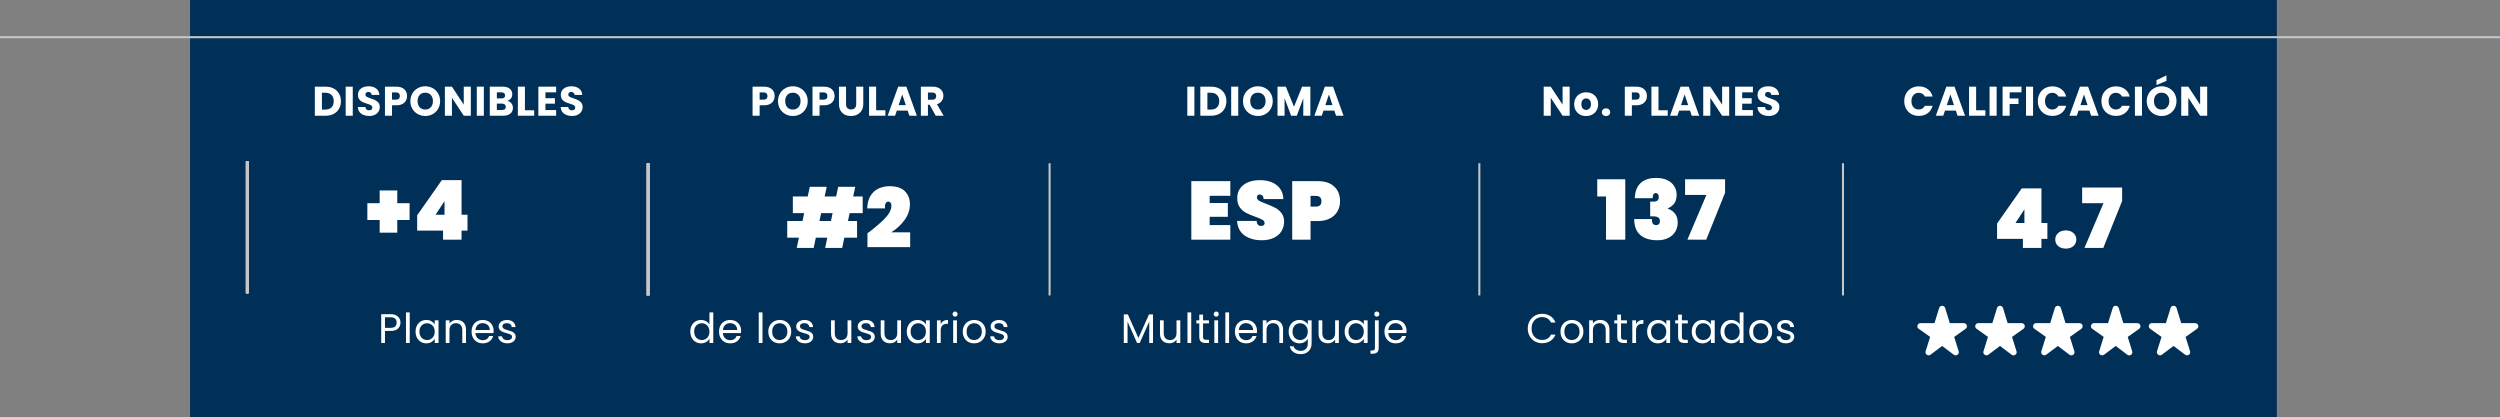
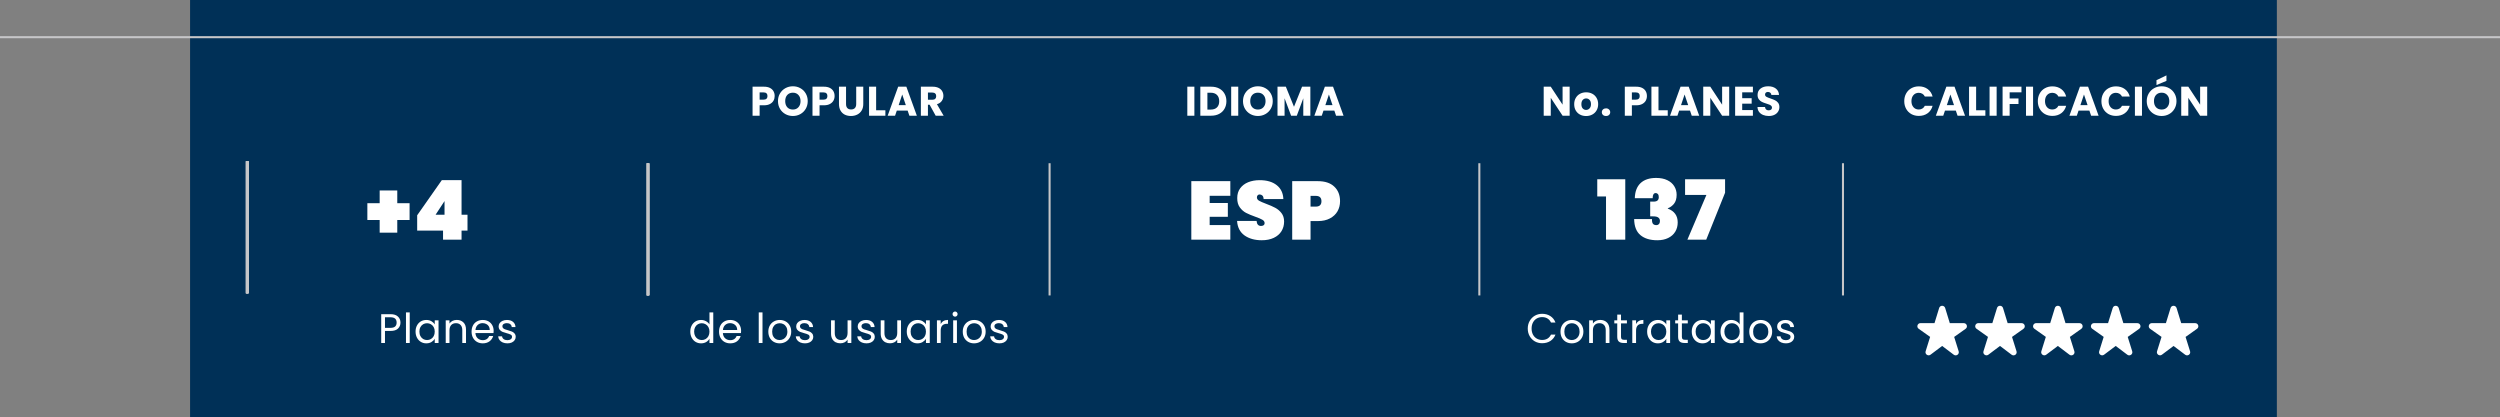
<svg xmlns="http://www.w3.org/2000/svg" width="605" height="101" viewBox="0 0 605 101" fill="none">
  <rect x="0" y="0" width="605" height="101" fill="#808080" stroke="none" />
  <rect width="505" height="101" transform="translate(46)" fill="#003057" />
  <path d="M460.83 24.48C460.83 23.787 460.98 23.17 461.28 22.63C461.58 22.083 461.997 21.66 462.53 21.36C463.07 21.053 463.68 20.9 464.36 20.9C465.193 20.9 465.907 21.12 466.5 21.56C467.093 22 467.49 22.6 467.69 23.36H465.81C465.67 23.067 465.47 22.843 465.21 22.69C464.957 22.537 464.667 22.46 464.34 22.46C463.813 22.46 463.387 22.643 463.06 23.01C462.733 23.377 462.57 23.867 462.57 24.48C462.57 25.093 462.733 25.583 463.06 25.95C463.387 26.317 463.813 26.5 464.34 26.5C464.667 26.5 464.957 26.423 465.21 26.27C465.47 26.117 465.67 25.893 465.81 25.6H467.69C467.49 26.36 467.093 26.96 466.5 27.4C465.907 27.833 465.193 28.05 464.36 28.05C463.68 28.05 463.07 27.9 462.53 27.6C461.997 27.293 461.58 26.87 461.28 26.33C460.98 25.79 460.83 25.173 460.83 24.48ZM473.307 26.76H470.687L470.267 28H468.477L471.017 20.98H472.997L475.537 28H473.727L473.307 26.76ZM472.867 25.44L471.997 22.87L471.137 25.44H472.867ZM478.22 26.68H480.46V28H476.51V20.98H478.22V26.68ZM483.186 20.98V28H481.476V20.98H483.186ZM489.195 20.98V22.35H486.335V23.83H488.475V25.16H486.335V28H484.625V20.98H489.195ZM492.004 20.98V28H490.294V20.98H492.004ZM493.153 24.48C493.153 23.787 493.303 23.17 493.603 22.63C493.903 22.083 494.32 21.66 494.853 21.36C495.393 21.053 496.003 20.9 496.683 20.9C497.516 20.9 498.23 21.12 498.823 21.56C499.416 22 499.813 22.6 500.013 23.36H498.133C497.993 23.067 497.793 22.843 497.533 22.69C497.28 22.537 496.99 22.46 496.663 22.46C496.136 22.46 495.71 22.643 495.383 23.01C495.056 23.377 494.893 23.867 494.893 24.48C494.893 25.093 495.056 25.583 495.383 25.95C495.71 26.317 496.136 26.5 496.663 26.5C496.99 26.5 497.28 26.423 497.533 26.27C497.793 26.117 497.993 25.893 498.133 25.6H500.013C499.813 26.36 499.416 26.96 498.823 27.4C498.23 27.833 497.516 28.05 496.683 28.05C496.003 28.05 495.393 27.9 494.853 27.6C494.32 27.293 493.903 26.87 493.603 26.33C493.303 25.79 493.153 25.173 493.153 24.48ZM505.63 26.76H503.01L502.59 28H500.8L503.34 20.98H505.32L507.86 28H506.05L505.63 26.76ZM505.19 25.44L504.32 22.87L503.46 25.44H505.19ZM508.543 24.48C508.543 23.787 508.693 23.17 508.993 22.63C509.293 22.083 509.71 21.66 510.243 21.36C510.783 21.053 511.393 20.9 512.073 20.9C512.907 20.9 513.62 21.12 514.213 21.56C514.807 22 515.203 22.6 515.403 23.36H513.523C513.383 23.067 513.183 22.843 512.923 22.69C512.67 22.537 512.38 22.46 512.053 22.46C511.527 22.46 511.1 22.643 510.773 23.01C510.447 23.377 510.283 23.867 510.283 24.48C510.283 25.093 510.447 25.583 510.773 25.95C511.1 26.317 511.527 26.5 512.053 26.5C512.38 26.5 512.67 26.423 512.923 26.27C513.183 26.117 513.383 25.893 513.523 25.6H515.403C515.203 26.36 514.807 26.96 514.213 27.4C513.62 27.833 512.907 28.05 512.073 28.05C511.393 28.05 510.783 27.9 510.243 27.6C509.71 27.293 509.293 26.87 508.993 26.33C508.693 25.79 508.543 25.173 508.543 24.48ZM518.36 20.98V28H516.65V20.98H518.36ZM523.12 28.07C522.46 28.07 521.853 27.917 521.3 27.61C520.753 27.303 520.316 26.877 519.99 26.33C519.67 25.777 519.51 25.157 519.51 24.47C519.51 23.783 519.67 23.167 519.99 22.62C520.316 22.073 520.753 21.647 521.3 21.34C521.853 21.033 522.46 20.88 523.12 20.88C523.78 20.88 524.383 21.033 524.93 21.34C525.483 21.647 525.916 22.073 526.23 22.62C526.55 23.167 526.71 23.783 526.71 24.47C526.71 25.157 526.55 25.777 526.23 26.33C525.91 26.877 525.476 27.303 524.93 27.61C524.383 27.917 523.78 28.07 523.12 28.07ZM523.12 26.51C523.68 26.51 524.126 26.323 524.46 25.95C524.8 25.577 524.97 25.083 524.97 24.47C524.97 23.85 524.8 23.357 524.46 22.99C524.126 22.617 523.68 22.43 523.12 22.43C522.553 22.43 522.1 22.613 521.76 22.98C521.426 23.347 521.26 23.843 521.26 24.47C521.26 25.09 521.426 25.587 521.76 25.96C522.1 26.327 522.553 26.51 523.12 26.51ZM524.28 19.57L521.87 20.58V19.4L524.28 18.24V19.57ZM534.141 28H532.431L529.571 23.67V28H527.861V20.98H529.571L532.431 25.33V20.98H534.141V28Z" fill="white" />
-   <path d="M483.288 57.8V54.1L489.248 45.6H494.028V53.96H495.468V57.8H494.028V60H489.548V57.8H483.288ZM489.908 50.66L487.748 53.96H489.908V50.66ZM499.93 60.16C499.157 60.16 498.537 59.953 498.07 59.54C497.604 59.127 497.37 58.607 497.37 57.98C497.37 57.34 497.604 56.813 498.07 56.4C498.537 55.973 499.157 55.76 499.93 55.76C500.69 55.76 501.304 55.973 501.77 56.4C502.237 56.813 502.47 57.34 502.47 57.98C502.47 58.607 502.237 59.127 501.77 59.54C501.304 59.953 500.69 60.16 499.93 60.16ZM513.557 48.64L508.997 60H504.437L509.037 49.18H503.877V45.38H513.557V48.64Z" fill="white" />
  <g clip-path="url(#clip0_1390_4840)">
    <path d="M471.85 78.195L470.731 74.538C470.51 73.821 469.49 73.821 469.277 74.538L468.15 78.195H464.761C464.023 78.195 463.718 79.14 464.32 79.563L467.091 81.527L466.002 85.011C465.782 85.713 466.604 86.28 467.19 85.834L470 83.719L472.81 85.842C473.396 86.288 474.218 85.721 473.998 85.018L472.909 81.535L475.68 79.57C476.282 79.14 475.977 78.203 475.239 78.203H471.85V78.195Z" fill="white" />
  </g>
  <g clip-path="url(#clip1_1390_4840)">
    <path d="M485.85 78.195L484.731 74.538C484.51 73.821 483.49 73.821 483.277 74.538L482.15 78.195H478.761C478.023 78.195 477.718 79.14 478.32 79.563L481.091 81.527L480.002 85.011C479.782 85.713 480.604 86.28 481.19 85.834L484 83.719L486.81 85.842C487.396 86.288 488.218 85.721 487.998 85.018L486.909 81.535L489.68 79.57C490.282 79.14 489.977 78.203 489.239 78.203H485.85V78.195Z" fill="white" />
  </g>
  <g clip-path="url(#clip2_1390_4840)">
    <path d="M499.85 78.195L498.731 74.538C498.51 73.821 497.49 73.821 497.277 74.538L496.15 78.195H492.761C492.023 78.195 491.718 79.14 492.32 79.563L495.091 81.527L494.002 85.011C493.782 85.713 494.604 86.28 495.19 85.834L498 83.719L500.81 85.842C501.396 86.288 502.218 85.721 501.998 85.018L500.909 81.535L503.68 79.57C504.282 79.14 503.977 78.203 503.239 78.203H499.85V78.195Z" fill="white" />
  </g>
  <g clip-path="url(#clip3_1390_4840)">
    <path d="M513.85 78.195L512.731 74.538C512.51 73.821 511.49 73.821 511.277 74.538L510.15 78.195H506.761C506.023 78.195 505.718 79.14 506.32 79.563L509.091 81.527L508.002 85.011C507.782 85.713 508.604 86.28 509.19 85.834L512 83.719L514.81 85.842C515.396 86.288 516.218 85.721 515.998 85.018L514.909 81.535L517.68 79.57C518.282 79.14 517.977 78.203 517.239 78.203H513.85V78.195Z" fill="white" />
  </g>
  <g clip-path="url(#clip4_1390_4840)">
    <path d="M527.85 78.195L526.731 74.538C526.51 73.821 525.49 73.821 525.277 74.538L524.15 78.195H520.761C520.023 78.195 519.718 79.14 520.32 79.563L523.091 81.527L522.002 85.011C521.782 85.713 522.604 86.28 523.19 85.834L526 83.719L528.81 85.842C529.396 86.288 530.218 85.721 529.998 85.018L528.909 81.535L531.68 79.57C532.282 79.14 531.977 78.203 531.239 78.203H527.85V78.195Z" fill="white" />
  </g>
  <path d="M605 9L0 9" stroke="#C6C6C8" stroke-width="0.5" />
  <line x1="59.75" y1="71" x2="59.75" y2="39" stroke="#C6C6C8" stroke-width="0.5" />
  <line x1="59.75" y1="71" x2="59.75" y2="39" stroke="#C6C6C8" stroke-width="0.5" />
  <line x1="59.75" y1="71" x2="59.75" y2="39" stroke="#C6C6C8" stroke-width="0.5" />
  <line x1="59.75" y1="71" x2="59.75" y2="39" stroke="#C6C6C8" stroke-width="0.5" />
  <path d="M60 71V39" stroke="#C6C6C8" stroke-width="0.5" />
  <path d="M60 71V39" stroke="#C6C6C8" stroke-width="0.5" />
  <line x1="156.75" y1="71.5" x2="156.75" y2="39.5" stroke="#C6C6C8" stroke-width="0.5" />
  <line x1="156.75" y1="71.5" x2="156.75" y2="39.5" stroke="#C6C6C8" stroke-width="0.5" />
  <line x1="156.75" y1="71.5" x2="156.75" y2="39.5" stroke="#C6C6C8" stroke-width="0.5" />
  <line x1="156.75" y1="71.5" x2="156.75" y2="39.5" stroke="#C6C6C8" stroke-width="0.5" />
  <path d="M157 71.5V39.5" stroke="#C6C6C8" stroke-width="0.5" />
-   <path d="M157 71.5V39.5" stroke="#C6C6C8" stroke-width="0.5" />
  <path d="M379.855 28H378.145L375.285 23.67V28H373.575V20.98H375.285L378.145 25.33V20.98H379.855V28ZM383.835 28.08C383.288 28.08 382.795 27.963 382.355 27.73C381.922 27.497 381.578 27.163 381.325 26.73C381.078 26.297 380.955 25.79 380.955 25.21C380.955 24.637 381.082 24.133 381.335 23.7C381.588 23.26 381.935 22.923 382.375 22.69C382.815 22.457 383.308 22.34 383.855 22.34C384.402 22.34 384.895 22.457 385.335 22.69C385.775 22.923 386.122 23.26 386.375 23.7C386.628 24.133 386.755 24.637 386.755 25.21C386.755 25.783 386.625 26.29 386.365 26.73C386.112 27.163 385.762 27.497 385.315 27.73C384.875 27.963 384.382 28.08 383.835 28.08ZM383.835 26.6C384.162 26.6 384.438 26.48 384.665 26.24C384.898 26 385.015 25.657 385.015 25.21C385.015 24.763 384.902 24.42 384.675 24.18C384.455 23.94 384.182 23.82 383.855 23.82C383.522 23.82 383.245 23.94 383.025 24.18C382.805 24.413 382.695 24.757 382.695 25.21C382.695 25.657 382.802 26 383.015 26.24C383.235 26.48 383.508 26.6 383.835 26.6ZM388.662 28.08C388.362 28.08 388.116 27.993 387.922 27.82C387.736 27.64 387.642 27.42 387.642 27.16C387.642 26.893 387.736 26.67 387.922 26.49C388.116 26.31 388.362 26.22 388.662 26.22C388.956 26.22 389.196 26.31 389.382 26.49C389.576 26.67 389.672 26.893 389.672 27.16C389.672 27.42 389.576 27.64 389.382 27.82C389.196 27.993 388.956 28.08 388.662 28.08ZM398.554 23.24C398.554 23.647 398.46 24.02 398.274 24.36C398.087 24.693 397.8 24.963 397.414 25.17C397.027 25.377 396.547 25.48 395.974 25.48H394.914V28H393.204V20.98H395.974C396.534 20.98 397.007 21.077 397.394 21.27C397.78 21.463 398.07 21.73 398.264 22.07C398.457 22.41 398.554 22.8 398.554 23.24ZM395.844 24.12C396.17 24.12 396.414 24.043 396.574 23.89C396.734 23.737 396.814 23.52 396.814 23.24C396.814 22.96 396.734 22.743 396.574 22.59C396.414 22.437 396.17 22.36 395.844 22.36H394.914V24.12H395.844ZM401.354 26.68H403.594V28H399.644V20.98H401.354V26.68ZM408.979 26.76H406.359L405.939 28H404.149L406.689 20.98H408.669L411.209 28H409.399L408.979 26.76ZM408.539 25.44L407.669 22.87L406.809 25.44H408.539ZM418.463 28H416.753L413.893 23.67V28H412.183V20.98H413.893L416.753 25.33V20.98H418.463V28ZM421.612 22.35V23.77H423.902V25.09H421.612V26.63H424.202V28H419.902V20.98H424.202V22.35H421.612ZM428.052 28.07C427.539 28.07 427.079 27.987 426.672 27.82C426.266 27.653 425.939 27.407 425.692 27.08C425.452 26.753 425.326 26.36 425.312 25.9H427.132C427.159 26.16 427.249 26.36 427.402 26.5C427.556 26.633 427.756 26.7 428.002 26.7C428.256 26.7 428.456 26.643 428.602 26.53C428.749 26.41 428.822 26.247 428.822 26.04C428.822 25.867 428.762 25.723 428.642 25.61C428.529 25.497 428.386 25.403 428.212 25.33C428.046 25.257 427.806 25.173 427.492 25.08C427.039 24.94 426.669 24.8 426.382 24.66C426.096 24.52 425.849 24.313 425.642 24.04C425.436 23.767 425.332 23.41 425.332 22.97C425.332 22.317 425.569 21.807 426.042 21.44C426.516 21.067 427.132 20.88 427.892 20.88C428.666 20.88 429.289 21.067 429.762 21.44C430.236 21.807 430.489 22.32 430.522 22.98H428.672C428.659 22.753 428.576 22.577 428.422 22.45C428.269 22.317 428.072 22.25 427.832 22.25C427.626 22.25 427.459 22.307 427.332 22.42C427.206 22.527 427.142 22.683 427.142 22.89C427.142 23.117 427.249 23.293 427.462 23.42C427.676 23.547 428.009 23.683 428.462 23.83C428.916 23.983 429.282 24.13 429.562 24.27C429.849 24.41 430.096 24.613 430.302 24.88C430.509 25.147 430.612 25.49 430.612 25.91C430.612 26.31 430.509 26.673 430.302 27C430.102 27.327 429.809 27.587 429.422 27.78C429.036 27.973 428.579 28.07 428.052 28.07Z" fill="white" />
  <path d="M386.536 47.54V43.38H393.316V58H388.656V47.54H386.536ZM395.625 47.96C395.665 46.373 396.125 45.16 397.005 44.32C397.898 43.48 399.158 43.06 400.785 43.06C401.838 43.06 402.738 43.24 403.485 43.6C404.231 43.96 404.791 44.447 405.165 45.06C405.551 45.673 405.745 46.367 405.745 47.14C405.745 48.073 405.525 48.807 405.085 49.34C404.645 49.86 404.151 50.213 403.605 50.4V50.48C405.205 51.08 406.005 52.193 406.005 53.82C406.005 54.673 405.805 55.427 405.405 56.08C405.005 56.733 404.431 57.24 403.685 57.6C402.951 57.96 402.078 58.14 401.065 58.14C399.331 58.14 397.971 57.727 396.985 56.9C395.998 56.073 395.491 54.78 395.465 53.02H399.785C399.758 53.5 399.825 53.867 399.985 54.12C400.158 54.36 400.451 54.48 400.865 54.48C401.105 54.48 401.305 54.393 401.465 54.22C401.625 54.033 401.705 53.793 401.705 53.5C401.705 53.127 401.578 52.847 401.325 52.66C401.085 52.46 400.671 52.36 400.085 52.36H399.345V48.78H400.065C400.971 48.833 401.425 48.473 401.425 47.7C401.425 47.367 401.351 47.12 401.205 46.96C401.071 46.8 400.898 46.72 400.685 46.72C400.191 46.72 399.945 47.133 399.945 47.96H395.625ZM417.469 46.64L412.909 58H408.349L412.949 47.18H407.789V43.38H417.469V46.64Z" fill="white" />
  <path d="M254 71.5V39.5" stroke="#C6C6C8" stroke-width="0.5" />
  <path d="M358 71.5V39.5" stroke="#C6C6C8" stroke-width="0.5" />
  <path d="M446 71.5V39.5" stroke="#C6C6C8" stroke-width="0.5" />
  <path d="M289.041 20.98V28H287.331V20.98H289.041ZM293.11 20.98C293.85 20.98 294.497 21.127 295.05 21.42C295.603 21.713 296.03 22.127 296.33 22.66C296.637 23.187 296.79 23.797 296.79 24.49C296.79 25.177 296.637 25.787 296.33 26.32C296.03 26.853 295.6 27.267 295.04 27.56C294.487 27.853 293.843 28 293.11 28H290.48V20.98H293.11ZM293 26.52C293.647 26.52 294.15 26.343 294.51 25.99C294.87 25.637 295.05 25.137 295.05 24.49C295.05 23.843 294.87 23.34 294.51 22.98C294.15 22.62 293.647 22.44 293 22.44H292.19V26.52H293ZM299.656 20.98V28H297.946V20.98H299.656ZM304.415 28.07C303.755 28.07 303.148 27.917 302.595 27.61C302.048 27.303 301.612 26.877 301.285 26.33C300.965 25.777 300.805 25.157 300.805 24.47C300.805 23.783 300.965 23.167 301.285 22.62C301.612 22.073 302.048 21.647 302.595 21.34C303.148 21.033 303.755 20.88 304.415 20.88C305.075 20.88 305.678 21.033 306.225 21.34C306.778 21.647 307.212 22.073 307.525 22.62C307.845 23.167 308.005 23.783 308.005 24.47C308.005 25.157 307.845 25.777 307.525 26.33C307.205 26.877 306.772 27.303 306.225 27.61C305.678 27.917 305.075 28.07 304.415 28.07ZM304.415 26.51C304.975 26.51 305.422 26.323 305.755 25.95C306.095 25.577 306.265 25.083 306.265 24.47C306.265 23.85 306.095 23.357 305.755 22.99C305.422 22.617 304.975 22.43 304.415 22.43C303.848 22.43 303.395 22.613 303.055 22.98C302.722 23.347 302.555 23.843 302.555 24.47C302.555 25.09 302.722 25.587 303.055 25.96C303.395 26.327 303.848 26.51 304.415 26.51ZM317.106 20.98V28H315.396V23.79L313.826 28H312.446L310.866 23.78V28H309.156V20.98H311.176L313.146 25.84L315.096 20.98H317.106ZM322.906 26.76H320.286L319.866 28H318.076L320.616 20.98H322.596L325.136 28H323.326L322.906 26.76ZM322.466 25.44L321.596 22.87L320.736 25.44H322.466Z" fill="white" />
  <path d="M292.739 47.38V49.12H297.139V52.46H292.739V54.46H297.739V58H288.299V43.84H297.739V47.38H292.739ZM305.353 58.14C303.659 58.14 302.259 57.747 301.153 56.96C300.059 56.16 299.466 54.993 299.373 53.46H304.092C304.159 54.273 304.519 54.68 305.173 54.68C305.413 54.68 305.613 54.627 305.773 54.52C305.946 54.4 306.033 54.22 306.033 53.98C306.033 53.647 305.853 53.38 305.493 53.18C305.133 52.967 304.573 52.727 303.812 52.46C302.906 52.14 302.153 51.827 301.553 51.52C300.966 51.213 300.459 50.767 300.033 50.18C299.606 49.593 299.399 48.84 299.413 47.92C299.413 47 299.646 46.22 300.113 45.58C300.593 44.927 301.239 44.433 302.053 44.1C302.879 43.767 303.806 43.6 304.833 43.6C306.566 43.6 307.939 44 308.953 44.8C309.979 45.6 310.519 46.727 310.572 48.18H305.793C305.779 47.78 305.679 47.493 305.493 47.32C305.306 47.147 305.079 47.06 304.813 47.06C304.626 47.06 304.473 47.127 304.353 47.26C304.233 47.38 304.173 47.553 304.173 47.78C304.173 48.1 304.346 48.367 304.692 48.58C305.053 48.78 305.619 49.027 306.393 49.32C307.286 49.653 308.019 49.973 308.593 50.28C309.179 50.587 309.686 51.013 310.112 51.56C310.539 52.107 310.753 52.793 310.753 53.62C310.753 54.487 310.539 55.267 310.112 55.96C309.686 56.64 309.066 57.173 308.253 57.56C307.439 57.947 306.473 58.14 305.353 58.14ZM324.292 48.7C324.292 49.593 324.086 50.407 323.672 51.14C323.259 51.86 322.646 52.433 321.832 52.86C321.032 53.287 320.059 53.5 318.912 53.5H317.152V58H312.712V43.84H318.912C320.646 43.84 321.972 44.28 322.892 45.16C323.826 46.04 324.292 47.22 324.292 48.7ZM318.412 50C319.332 50 319.792 49.567 319.792 48.7C319.792 47.833 319.332 47.4 318.412 47.4H317.152V50H318.412Z" fill="white" />
  <path d="M369.716 79.51C369.716 78.83 369.869 78.22 370.176 77.68C370.483 77.133 370.899 76.707 371.426 76.4C371.959 76.093 372.549 75.94 373.196 75.94C373.956 75.94 374.619 76.123 375.186 76.49C375.753 76.857 376.166 77.377 376.426 78.05H375.336C375.143 77.63 374.863 77.307 374.496 77.08C374.136 76.853 373.703 76.74 373.196 76.74C372.709 76.74 372.273 76.853 371.886 77.08C371.499 77.307 371.196 77.63 370.976 78.05C370.756 78.463 370.646 78.95 370.646 79.51C370.646 80.063 370.756 80.55 370.976 80.97C371.196 81.383 371.499 81.703 371.886 81.93C372.273 82.157 372.709 82.27 373.196 82.27C373.703 82.27 374.136 82.16 374.496 81.94C374.863 81.713 375.143 81.39 375.336 80.97H376.426C376.166 81.637 375.753 82.153 375.186 82.52C374.619 82.88 373.956 83.06 373.196 83.06C372.549 83.06 371.959 82.91 371.426 82.61C370.899 82.303 370.483 81.88 370.176 81.34C369.869 80.8 369.716 80.19 369.716 79.51ZM380.371 83.09C379.857 83.09 379.391 82.973 378.971 82.74C378.557 82.507 378.231 82.177 377.991 81.75C377.757 81.317 377.641 80.817 377.641 80.25C377.641 79.69 377.761 79.197 378.001 78.77C378.247 78.337 378.581 78.007 379.001 77.78C379.421 77.547 379.891 77.43 380.411 77.43C380.931 77.43 381.401 77.547 381.821 77.78C382.241 78.007 382.571 78.333 382.811 78.76C383.057 79.187 383.181 79.683 383.181 80.25C383.181 80.817 383.054 81.317 382.801 81.75C382.554 82.177 382.217 82.507 381.791 82.74C381.364 82.973 380.891 83.09 380.371 83.09ZM380.371 82.29C380.697 82.29 381.004 82.213 381.291 82.06C381.577 81.907 381.807 81.677 381.981 81.37C382.161 81.063 382.251 80.69 382.251 80.25C382.251 79.81 382.164 79.437 381.991 79.13C381.817 78.823 381.591 78.597 381.311 78.45C381.031 78.297 380.727 78.22 380.401 78.22C380.067 78.22 379.761 78.297 379.481 78.45C379.207 78.597 378.987 78.823 378.821 79.13C378.654 79.437 378.571 79.81 378.571 80.25C378.571 80.697 378.651 81.073 378.811 81.38C378.977 81.687 379.197 81.917 379.471 82.07C379.744 82.217 380.044 82.29 380.371 82.29ZM387.247 77.42C387.914 77.42 388.454 77.623 388.867 78.03C389.281 78.43 389.487 79.01 389.487 79.77V83H388.587V79.9C388.587 79.353 388.451 78.937 388.177 78.65C387.904 78.357 387.531 78.21 387.057 78.21C386.577 78.21 386.194 78.36 385.907 78.66C385.627 78.96 385.487 79.397 385.487 79.97V83H384.577V77.52H385.487V78.3C385.667 78.02 385.911 77.803 386.217 77.65C386.531 77.497 386.874 77.42 387.247 77.42ZM392.284 78.27V81.5C392.284 81.767 392.34 81.957 392.454 82.07C392.567 82.177 392.764 82.23 393.044 82.23H393.714V83H392.894C392.387 83 392.007 82.883 391.754 82.65C391.5 82.417 391.374 82.033 391.374 81.5V78.27H390.664V77.52H391.374V76.14H392.284V77.52H393.714V78.27H392.284ZM395.926 78.41C396.086 78.097 396.313 77.853 396.606 77.68C396.906 77.507 397.27 77.42 397.696 77.42V78.36H397.456C396.436 78.36 395.926 78.913 395.926 80.02V83H395.016V77.52H395.926V78.41ZM398.607 80.24C398.607 79.68 398.72 79.19 398.947 78.77C399.173 78.343 399.483 78.013 399.877 77.78C400.277 77.547 400.72 77.43 401.207 77.43C401.687 77.43 402.103 77.533 402.457 77.74C402.81 77.947 403.073 78.207 403.247 78.52V77.52H404.167V83H403.247V81.98C403.067 82.3 402.797 82.567 402.437 82.78C402.083 82.987 401.67 83.09 401.197 83.09C400.71 83.09 400.27 82.97 399.877 82.73C399.483 82.49 399.173 82.153 398.947 81.72C398.72 81.287 398.607 80.793 398.607 80.24ZM403.247 80.25C403.247 79.837 403.163 79.477 402.997 79.17C402.83 78.863 402.603 78.63 402.317 78.47C402.037 78.303 401.727 78.22 401.387 78.22C401.047 78.22 400.737 78.3 400.457 78.46C400.177 78.62 399.953 78.853 399.787 79.16C399.62 79.467 399.537 79.827 399.537 80.24C399.537 80.66 399.62 81.027 399.787 81.34C399.953 81.647 400.177 81.883 400.457 82.05C400.737 82.21 401.047 82.29 401.387 82.29C401.727 82.29 402.037 82.21 402.317 82.05C402.603 81.883 402.83 81.647 402.997 81.34C403.163 81.027 403.247 80.663 403.247 80.25ZM407.015 78.27V81.5C407.015 81.767 407.071 81.957 407.185 82.07C407.298 82.177 407.495 82.23 407.775 82.23H408.445V83H407.625C407.118 83 406.738 82.883 406.485 82.65C406.231 82.417 406.105 82.033 406.105 81.5V78.27H405.395V77.52H406.105V76.14H407.015V77.52H408.445V78.27H407.015ZM409.407 80.24C409.407 79.68 409.52 79.19 409.747 78.77C409.974 78.343 410.284 78.013 410.677 77.78C411.077 77.547 411.52 77.43 412.007 77.43C412.487 77.43 412.904 77.533 413.257 77.74C413.61 77.947 413.874 78.207 414.047 78.52V77.52H414.967V83H414.047V81.98C413.867 82.3 413.597 82.567 413.237 82.78C412.884 82.987 412.47 83.09 411.997 83.09C411.51 83.09 411.07 82.97 410.677 82.73C410.284 82.49 409.974 82.153 409.747 81.72C409.52 81.287 409.407 80.793 409.407 80.24ZM414.047 80.25C414.047 79.837 413.964 79.477 413.797 79.17C413.63 78.863 413.404 78.63 413.117 78.47C412.837 78.303 412.527 78.22 412.187 78.22C411.847 78.22 411.537 78.3 411.257 78.46C410.977 78.62 410.754 78.853 410.587 79.16C410.42 79.467 410.337 79.827 410.337 80.24C410.337 80.66 410.42 81.027 410.587 81.34C410.754 81.647 410.977 81.883 411.257 82.05C411.537 82.21 411.847 82.29 412.187 82.29C412.527 82.29 412.837 82.21 413.117 82.05C413.404 81.883 413.63 81.647 413.797 81.34C413.964 81.027 414.047 80.663 414.047 80.25ZM416.365 80.24C416.365 79.68 416.478 79.19 416.705 78.77C416.932 78.343 417.242 78.013 417.635 77.78C418.035 77.547 418.482 77.43 418.975 77.43C419.402 77.43 419.798 77.53 420.165 77.73C420.532 77.923 420.812 78.18 421.005 78.5V75.6H421.925V83H421.005V81.97C420.825 82.297 420.558 82.567 420.205 82.78C419.852 82.987 419.438 83.09 418.965 83.09C418.478 83.09 418.035 82.97 417.635 82.73C417.242 82.49 416.932 82.153 416.705 81.72C416.478 81.287 416.365 80.793 416.365 80.24ZM421.005 80.25C421.005 79.837 420.922 79.477 420.755 79.17C420.588 78.863 420.362 78.63 420.075 78.47C419.795 78.303 419.485 78.22 419.145 78.22C418.805 78.22 418.495 78.3 418.215 78.46C417.935 78.62 417.712 78.853 417.545 79.16C417.378 79.467 417.295 79.827 417.295 80.24C417.295 80.66 417.378 81.027 417.545 81.34C417.712 81.647 417.935 81.883 418.215 82.05C418.495 82.21 418.805 82.29 419.145 82.29C419.485 82.29 419.795 82.21 420.075 82.05C420.362 81.883 420.588 81.647 420.755 81.34C420.922 81.027 421.005 80.663 421.005 80.25ZM426.053 83.09C425.539 83.09 425.073 82.973 424.653 82.74C424.239 82.507 423.913 82.177 423.673 81.75C423.439 81.317 423.323 80.817 423.323 80.25C423.323 79.69 423.443 79.197 423.683 78.77C423.929 78.337 424.263 78.007 424.683 77.78C425.103 77.547 425.573 77.43 426.093 77.43C426.613 77.43 427.083 77.547 427.503 77.78C427.923 78.007 428.253 78.333 428.493 78.76C428.739 79.187 428.863 79.683 428.863 80.25C428.863 80.817 428.736 81.317 428.483 81.75C428.236 82.177 427.899 82.507 427.473 82.74C427.046 82.973 426.573 83.09 426.053 83.09ZM426.053 82.29C426.379 82.29 426.686 82.213 426.973 82.06C427.259 81.907 427.489 81.677 427.663 81.37C427.843 81.063 427.933 80.69 427.933 80.25C427.933 79.81 427.846 79.437 427.673 79.13C427.499 78.823 427.273 78.597 426.993 78.45C426.713 78.297 426.409 78.22 426.083 78.22C425.749 78.22 425.443 78.297 425.163 78.45C424.889 78.597 424.669 78.823 424.503 79.13C424.336 79.437 424.253 79.81 424.253 80.25C424.253 80.697 424.333 81.073 424.493 81.38C424.659 81.687 424.879 81.917 425.153 82.07C425.426 82.217 425.726 82.29 426.053 82.29ZM432.199 83.09C431.779 83.09 431.403 83.02 431.069 82.88C430.736 82.733 430.473 82.533 430.279 82.28C430.086 82.02 429.979 81.723 429.959 81.39H430.899C430.926 81.663 431.053 81.887 431.279 82.06C431.513 82.233 431.816 82.32 432.189 82.32C432.536 82.32 432.809 82.243 433.009 82.09C433.209 81.937 433.309 81.743 433.309 81.51C433.309 81.27 433.203 81.093 432.989 80.98C432.776 80.86 432.446 80.743 431.999 80.63C431.593 80.523 431.259 80.417 430.999 80.31C430.746 80.197 430.526 80.033 430.339 79.82C430.159 79.6 430.069 79.313 430.069 78.96C430.069 78.68 430.153 78.423 430.319 78.19C430.486 77.957 430.723 77.773 431.029 77.64C431.336 77.5 431.686 77.43 432.079 77.43C432.686 77.43 433.176 77.583 433.549 77.89C433.923 78.197 434.123 78.617 434.149 79.15H433.239C433.219 78.863 433.103 78.633 432.889 78.46C432.683 78.287 432.403 78.2 432.049 78.2C431.723 78.2 431.463 78.27 431.269 78.41C431.076 78.55 430.979 78.733 430.979 78.96C430.979 79.14 431.036 79.29 431.149 79.41C431.269 79.523 431.416 79.617 431.589 79.69C431.769 79.757 432.016 79.833 432.329 79.92C432.723 80.027 433.043 80.133 433.289 80.24C433.536 80.34 433.746 80.493 433.919 80.7C434.099 80.907 434.193 81.177 434.199 81.51C434.199 81.81 434.116 82.08 433.949 82.32C433.783 82.56 433.546 82.75 433.239 82.89C432.939 83.023 432.593 83.09 432.199 83.09Z" fill="white" />
-   <path d="M279.027 76.08V83H278.117V77.84L275.817 83H275.177L272.867 77.83V83H271.957V76.08H272.937L275.497 81.8L278.057 76.08H279.027ZM285.63 77.52V83H284.72V82.19C284.547 82.47 284.303 82.69 283.99 82.85C283.683 83.003 283.343 83.08 282.97 83.08C282.543 83.08 282.16 82.993 281.82 82.82C281.48 82.64 281.21 82.373 281.01 82.02C280.817 81.667 280.72 81.237 280.72 80.73V77.52H281.62V80.61C281.62 81.15 281.757 81.567 282.03 81.86C282.303 82.147 282.677 82.29 283.15 82.29C283.637 82.29 284.02 82.14 284.3 81.84C284.58 81.54 284.72 81.103 284.72 80.53V77.52H285.63ZM288.276 75.6V83H287.366V75.6H288.276ZM291.137 78.27V81.5C291.137 81.767 291.194 81.957 291.307 82.07C291.421 82.177 291.617 82.23 291.897 82.23H292.567V83H291.747C291.241 83 290.861 82.883 290.607 82.65C290.354 82.417 290.227 82.033 290.227 81.5V78.27H289.517V77.52H290.227V76.14H291.137V77.52H292.567V78.27H291.137ZM294.34 76.63C294.167 76.63 294.02 76.57 293.9 76.45C293.78 76.33 293.72 76.183 293.72 76.01C293.72 75.837 293.78 75.69 293.9 75.57C294.02 75.45 294.167 75.39 294.34 75.39C294.507 75.39 294.647 75.45 294.76 75.57C294.88 75.69 294.94 75.837 294.94 76.01C294.94 76.183 294.88 76.33 294.76 76.45C294.647 76.57 294.507 76.63 294.34 76.63ZM294.78 77.52V83H293.87V77.52H294.78ZM297.441 75.6V83H296.531V75.6H297.441ZM304.192 80.05C304.192 80.223 304.182 80.407 304.162 80.6H299.782C299.815 81.14 299.999 81.563 300.332 81.87C300.672 82.17 301.082 82.32 301.562 82.32C301.955 82.32 302.282 82.23 302.542 82.05C302.809 81.863 302.995 81.617 303.102 81.31H304.082C303.935 81.837 303.642 82.267 303.202 82.6C302.762 82.927 302.215 83.09 301.562 83.09C301.042 83.09 300.575 82.973 300.162 82.74C299.755 82.507 299.435 82.177 299.202 81.75C298.969 81.317 298.852 80.817 298.852 80.25C298.852 79.683 298.965 79.187 299.192 78.76C299.419 78.333 299.735 78.007 300.142 77.78C300.555 77.547 301.029 77.43 301.562 77.43C302.082 77.43 302.542 77.543 302.942 77.77C303.342 77.997 303.649 78.31 303.862 78.71C304.082 79.103 304.192 79.55 304.192 80.05ZM303.252 79.86C303.252 79.513 303.175 79.217 303.022 78.97C302.869 78.717 302.659 78.527 302.392 78.4C302.132 78.267 301.842 78.2 301.522 78.2C301.062 78.2 300.669 78.347 300.342 78.64C300.022 78.933 299.839 79.34 299.792 79.86H303.252ZM308.263 77.42C308.93 77.42 309.47 77.623 309.883 78.03C310.296 78.43 310.503 79.01 310.503 79.77V83H309.603V79.9C309.603 79.353 309.466 78.937 309.193 78.65C308.92 78.357 308.546 78.21 308.073 78.21C307.593 78.21 307.21 78.36 306.923 78.66C306.643 78.96 306.503 79.397 306.503 79.97V83H305.593V77.52H306.503V78.3C306.683 78.02 306.926 77.803 307.233 77.65C307.546 77.497 307.89 77.42 308.263 77.42ZM314.45 77.43C314.923 77.43 315.336 77.533 315.69 77.74C316.05 77.947 316.316 78.207 316.49 78.52V77.52H317.41V83.12C317.41 83.62 317.303 84.063 317.09 84.45C316.876 84.843 316.57 85.15 316.17 85.37C315.776 85.59 315.316 85.7 314.79 85.7C314.07 85.7 313.47 85.53 312.99 85.19C312.51 84.85 312.226 84.387 312.14 83.8H313.04C313.14 84.133 313.346 84.4 313.66 84.6C313.973 84.807 314.35 84.91 314.79 84.91C315.29 84.91 315.696 84.753 316.01 84.44C316.33 84.127 316.49 83.687 316.49 83.12V81.97C316.31 82.29 316.043 82.557 315.69 82.77C315.336 82.983 314.923 83.09 314.45 83.09C313.963 83.09 313.52 82.97 313.12 82.73C312.726 82.49 312.416 82.153 312.19 81.72C311.963 81.287 311.85 80.793 311.85 80.24C311.85 79.68 311.963 79.19 312.19 78.77C312.416 78.343 312.726 78.013 313.12 77.78C313.52 77.547 313.963 77.43 314.45 77.43ZM316.49 80.25C316.49 79.837 316.406 79.477 316.24 79.17C316.073 78.863 315.846 78.63 315.56 78.47C315.28 78.303 314.97 78.22 314.63 78.22C314.29 78.22 313.98 78.3 313.7 78.46C313.42 78.62 313.196 78.853 313.03 79.16C312.863 79.467 312.78 79.827 312.78 80.24C312.78 80.66 312.863 81.027 313.03 81.34C313.196 81.647 313.42 81.883 313.7 82.05C313.98 82.21 314.29 82.29 314.63 82.29C314.97 82.29 315.28 82.21 315.56 82.05C315.846 81.883 316.073 81.647 316.24 81.34C316.406 81.027 316.49 80.663 316.49 80.25ZM324.007 77.52V83H323.097V82.19C322.924 82.47 322.681 82.69 322.367 82.85C322.061 83.003 321.721 83.08 321.347 83.08C320.921 83.08 320.537 82.993 320.197 82.82C319.857 82.64 319.587 82.373 319.387 82.02C319.194 81.667 319.097 81.237 319.097 80.73V77.52H319.997V80.61C319.997 81.15 320.134 81.567 320.407 81.86C320.681 82.147 321.054 82.29 321.527 82.29C322.014 82.29 322.397 82.14 322.677 81.84C322.957 81.54 323.097 81.103 323.097 80.53V77.52H324.007ZM325.404 80.24C325.404 79.68 325.517 79.19 325.744 78.77C325.97 78.343 326.28 78.013 326.674 77.78C327.074 77.547 327.517 77.43 328.004 77.43C328.484 77.43 328.9 77.533 329.254 77.74C329.607 77.947 329.87 78.207 330.044 78.52V77.52H330.964V83H330.044V81.98C329.864 82.3 329.594 82.567 329.234 82.78C328.88 82.987 328.467 83.09 327.994 83.09C327.507 83.09 327.067 82.97 326.674 82.73C326.28 82.49 325.97 82.153 325.744 81.72C325.517 81.287 325.404 80.793 325.404 80.24ZM330.044 80.25C330.044 79.837 329.96 79.477 329.794 79.17C329.627 78.863 329.4 78.63 329.114 78.47C328.834 78.303 328.524 78.22 328.184 78.22C327.844 78.22 327.534 78.3 327.254 78.46C326.974 78.62 326.75 78.853 326.584 79.16C326.417 79.467 326.334 79.827 326.334 80.24C326.334 80.66 326.417 81.027 326.584 81.34C326.75 81.647 326.974 81.883 327.254 82.05C327.534 82.21 327.844 82.29 328.184 82.29C328.524 82.29 328.834 82.21 329.114 82.05C329.4 81.883 329.627 81.647 329.794 81.34C329.96 81.027 330.044 80.663 330.044 80.25ZM333.192 76.63C333.018 76.63 332.872 76.57 332.752 76.45C332.638 76.33 332.582 76.183 332.582 76.01C332.582 75.837 332.638 75.69 332.752 75.57C332.872 75.45 333.018 75.39 333.192 75.39C333.365 75.39 333.508 75.45 333.622 75.57C333.742 75.69 333.802 75.837 333.802 76.01C333.802 76.183 333.742 76.33 333.622 76.45C333.508 76.57 333.365 76.63 333.192 76.63ZM333.642 84.19C333.642 84.677 333.518 85.033 333.272 85.26C333.025 85.487 332.665 85.6 332.192 85.6H331.662V84.83H332.042C332.295 84.83 332.472 84.78 332.572 84.68C332.678 84.58 332.732 84.41 332.732 84.17V77.52H333.642V84.19ZM340.382 80.05C340.382 80.223 340.372 80.407 340.352 80.6H335.972C336.005 81.14 336.189 81.563 336.522 81.87C336.862 82.17 337.272 82.32 337.752 82.32C338.145 82.32 338.472 82.23 338.732 82.05C338.999 81.863 339.185 81.617 339.292 81.31H340.272C340.125 81.837 339.832 82.267 339.392 82.6C338.952 82.927 338.405 83.09 337.752 83.09C337.232 83.09 336.765 82.973 336.352 82.74C335.945 82.507 335.625 82.177 335.392 81.75C335.159 81.317 335.042 80.817 335.042 80.25C335.042 79.683 335.155 79.187 335.382 78.76C335.609 78.333 335.925 78.007 336.332 77.78C336.745 77.547 337.219 77.43 337.752 77.43C338.272 77.43 338.732 77.543 339.132 77.77C339.532 77.997 339.839 78.31 340.052 78.71C340.272 79.103 340.382 79.55 340.382 80.05ZM339.442 79.86C339.442 79.513 339.365 79.217 339.212 78.97C339.059 78.717 338.849 78.527 338.582 78.4C338.322 78.267 338.032 78.2 337.712 78.2C337.252 78.2 336.859 78.347 336.532 78.64C336.212 78.933 336.029 79.34 335.982 79.86H339.442Z" fill="white" />
-   <path d="M78.821 20.98C79.561 20.98 80.208 21.127 80.761 21.42C81.315 21.713 81.741 22.127 82.041 22.66C82.348 23.187 82.501 23.797 82.501 24.49C82.501 25.177 82.348 25.787 82.041 26.32C81.741 26.853 81.311 27.267 80.751 27.56C80.198 27.853 79.555 28 78.821 28H76.191V20.98H78.821ZM78.711 26.52C79.358 26.52 79.861 26.343 80.221 25.99C80.581 25.637 80.761 25.137 80.761 24.49C80.761 23.843 80.581 23.34 80.221 22.98C79.861 22.62 79.358 22.44 78.711 22.44H77.901V26.52H78.711ZM85.367 20.98V28H83.657V20.98H85.367ZM89.346 28.07C88.833 28.07 88.373 27.987 87.966 27.82C87.559 27.653 87.233 27.407 86.986 27.08C86.746 26.753 86.62 26.36 86.606 25.9H88.426C88.453 26.16 88.543 26.36 88.696 26.5C88.85 26.633 89.049 26.7 89.296 26.7C89.549 26.7 89.749 26.643 89.896 26.53C90.043 26.41 90.116 26.247 90.116 26.04C90.116 25.867 90.056 25.723 89.936 25.61C89.823 25.497 89.68 25.403 89.506 25.33C89.34 25.257 89.1 25.173 88.786 25.08C88.333 24.94 87.963 24.8 87.676 24.66C87.389 24.52 87.143 24.313 86.936 24.04C86.73 23.767 86.626 23.41 86.626 22.97C86.626 22.317 86.863 21.807 87.336 21.44C87.809 21.067 88.426 20.88 89.186 20.88C89.96 20.88 90.583 21.067 91.056 21.44C91.529 21.807 91.783 22.32 91.816 22.98H89.966C89.953 22.753 89.87 22.577 89.716 22.45C89.563 22.317 89.366 22.25 89.126 22.25C88.919 22.25 88.753 22.307 88.626 22.42C88.499 22.527 88.436 22.683 88.436 22.89C88.436 23.117 88.543 23.293 88.756 23.42C88.969 23.547 89.303 23.683 89.756 23.83C90.21 23.983 90.576 24.13 90.856 24.27C91.143 24.41 91.389 24.613 91.596 24.88C91.803 25.147 91.906 25.49 91.906 25.91C91.906 26.31 91.803 26.673 91.596 27C91.396 27.327 91.103 27.587 90.716 27.78C90.329 27.973 89.873 28.07 89.346 28.07ZM98.508 23.24C98.508 23.647 98.415 24.02 98.228 24.36C98.042 24.693 97.755 24.963 97.368 25.17C96.982 25.377 96.502 25.48 95.928 25.48H94.868V28H93.159V20.98H95.928C96.489 20.98 96.962 21.077 97.349 21.27C97.735 21.463 98.025 21.73 98.219 22.07C98.412 22.41 98.508 22.8 98.508 23.24ZM95.799 24.12C96.125 24.12 96.368 24.043 96.528 23.89C96.689 23.737 96.769 23.52 96.769 23.24C96.769 22.96 96.689 22.743 96.528 22.59C96.368 22.437 96.125 22.36 95.799 22.36H94.868V24.12H95.799ZM102.919 28.07C102.259 28.07 101.652 27.917 101.099 27.61C100.552 27.303 100.115 26.877 99.789 26.33C99.469 25.777 99.309 25.157 99.309 24.47C99.309 23.783 99.469 23.167 99.789 22.62C100.115 22.073 100.552 21.647 101.099 21.34C101.652 21.033 102.259 20.88 102.919 20.88C103.579 20.88 104.182 21.033 104.729 21.34C105.282 21.647 105.715 22.073 106.029 22.62C106.349 23.167 106.509 23.783 106.509 24.47C106.509 25.157 106.349 25.777 106.029 26.33C105.709 26.877 105.275 27.303 104.729 27.61C104.182 27.917 103.579 28.07 102.919 28.07ZM102.919 26.51C103.479 26.51 103.925 26.323 104.259 25.95C104.599 25.577 104.769 25.083 104.769 24.47C104.769 23.85 104.599 23.357 104.259 22.99C103.925 22.617 103.479 22.43 102.919 22.43C102.352 22.43 101.899 22.613 101.559 22.98C101.225 23.347 101.059 23.843 101.059 24.47C101.059 25.09 101.225 25.587 101.559 25.96C101.899 26.327 102.352 26.51 102.919 26.51ZM113.94 28H112.23L109.37 23.67V28H107.66V20.98H109.37L112.23 25.33V20.98H113.94V28ZM117.09 20.98V28H115.38V20.98H117.09ZM122.779 24.4C123.185 24.487 123.512 24.69 123.759 25.01C124.005 25.323 124.129 25.683 124.129 26.09C124.129 26.677 123.922 27.143 123.509 27.49C123.102 27.83 122.532 28 121.799 28H118.529V20.98H121.689C122.402 20.98 122.959 21.143 123.359 21.47C123.765 21.797 123.969 22.24 123.969 22.8C123.969 23.213 123.859 23.557 123.639 23.83C123.425 24.103 123.139 24.293 122.779 24.4ZM120.239 23.82H121.359C121.639 23.82 121.852 23.76 121.999 23.64C122.152 23.513 122.229 23.33 122.229 23.09C122.229 22.85 122.152 22.667 121.999 22.54C121.852 22.413 121.639 22.35 121.359 22.35H120.239V23.82ZM121.499 26.62C121.785 26.62 122.005 26.557 122.159 26.43C122.319 26.297 122.399 26.107 122.399 25.86C122.399 25.613 122.315 25.42 122.149 25.28C121.989 25.14 121.765 25.07 121.479 25.07H120.239V26.62H121.499ZM127.031 26.68H129.271V28H125.321V20.98H127.031V26.68ZM131.996 22.35V23.77H134.286V25.09H131.996V26.63H134.586V28H130.286V20.98H134.586V22.35H131.996ZM138.436 28.07C137.923 28.07 137.463 27.987 137.056 27.82C136.65 27.653 136.323 27.407 136.076 27.08C135.836 26.753 135.71 26.36 135.696 25.9H137.516C137.543 26.16 137.633 26.36 137.786 26.5C137.94 26.633 138.14 26.7 138.386 26.7C138.64 26.7 138.84 26.643 138.986 26.53C139.133 26.41 139.206 26.247 139.206 26.04C139.206 25.867 139.146 25.723 139.026 25.61C138.913 25.497 138.77 25.403 138.596 25.33C138.43 25.257 138.19 25.173 137.876 25.08C137.423 24.94 137.053 24.8 136.766 24.66C136.48 24.52 136.233 24.313 136.026 24.04C135.82 23.767 135.716 23.41 135.716 22.97C135.716 22.317 135.953 21.807 136.426 21.44C136.9 21.067 137.516 20.88 138.276 20.88C139.05 20.88 139.673 21.067 140.146 21.44C140.62 21.807 140.873 22.32 140.906 22.98H139.056C139.043 22.753 138.96 22.577 138.806 22.45C138.653 22.317 138.456 22.25 138.216 22.25C138.01 22.25 137.843 22.307 137.716 22.42C137.59 22.527 137.526 22.683 137.526 22.89C137.526 23.117 137.633 23.293 137.846 23.42C138.06 23.547 138.393 23.683 138.846 23.83C139.3 23.983 139.666 24.13 139.946 24.27C140.233 24.41 140.48 24.613 140.686 24.88C140.893 25.147 140.996 25.49 140.996 25.91C140.996 26.31 140.893 26.673 140.686 27C140.486 27.327 140.193 27.587 139.806 27.78C139.42 27.973 138.963 28.07 138.436 28.07Z" fill="white" />
  <path d="M99.12 53.24H96.14V56.3H91.88V53.24H88.9V49.18H91.88V46.1H96.14V49.18H99.12V53.24ZM100.956 55.8V52.1L106.916 43.6H111.696V51.96H113.136V55.8H111.696V58H107.216V55.8H100.956ZM107.576 48.66L105.416 51.96H107.576V48.66Z" fill="white" />
  <path d="M96.914 78.07C96.914 78.65 96.714 79.133 96.314 79.52C95.921 79.9 95.317 80.09 94.504 80.09H93.164V83H92.254V76.03H94.504C95.291 76.03 95.887 76.22 96.294 76.6C96.707 76.98 96.914 77.47 96.914 78.07ZM94.504 79.34C95.011 79.34 95.384 79.23 95.624 79.01C95.864 78.79 95.984 78.477 95.984 78.07C95.984 77.21 95.491 76.78 94.504 76.78H93.164V79.34H94.504ZM99.155 75.6V83H98.245V75.6H99.155ZM100.566 80.24C100.566 79.68 100.679 79.19 100.906 78.77C101.133 78.343 101.443 78.013 101.836 77.78C102.236 77.547 102.679 77.43 103.166 77.43C103.646 77.43 104.063 77.533 104.416 77.74C104.769 77.947 105.033 78.207 105.206 78.52V77.52H106.126V83H105.206V81.98C105.026 82.3 104.756 82.567 104.396 82.78C104.043 82.987 103.629 83.09 103.156 83.09C102.669 83.09 102.229 82.97 101.836 82.73C101.443 82.49 101.133 82.153 100.906 81.72C100.679 81.287 100.566 80.793 100.566 80.24ZM105.206 80.25C105.206 79.837 105.123 79.477 104.956 79.17C104.789 78.863 104.563 78.63 104.276 78.47C103.996 78.303 103.686 78.22 103.346 78.22C103.006 78.22 102.696 78.3 102.416 78.46C102.136 78.62 101.913 78.853 101.746 79.16C101.579 79.467 101.496 79.827 101.496 80.24C101.496 80.66 101.579 81.027 101.746 81.34C101.913 81.647 102.136 81.883 102.416 82.05C102.696 82.21 103.006 82.29 103.346 82.29C103.686 82.29 103.996 82.21 104.276 82.05C104.563 81.883 104.789 81.647 104.956 81.34C105.123 81.027 105.206 80.663 105.206 80.25ZM110.534 77.42C111.2 77.42 111.74 77.623 112.154 78.03C112.567 78.43 112.774 79.01 112.774 79.77V83H111.874V79.9C111.874 79.353 111.737 78.937 111.464 78.65C111.19 78.357 110.817 78.21 110.344 78.21C109.864 78.21 109.48 78.36 109.194 78.66C108.914 78.96 108.774 79.397 108.774 79.97V83H107.864V77.52H108.774V78.3C108.954 78.02 109.197 77.803 109.504 77.65C109.817 77.497 110.16 77.42 110.534 77.42ZM119.46 80.05C119.46 80.223 119.45 80.407 119.43 80.6H115.05C115.084 81.14 115.267 81.563 115.6 81.87C115.94 82.17 116.35 82.32 116.83 82.32C117.224 82.32 117.55 82.23 117.81 82.05C118.077 81.863 118.264 81.617 118.37 81.31H119.35C119.204 81.837 118.91 82.267 118.47 82.6C118.03 82.927 117.484 83.09 116.83 83.09C116.31 83.09 115.844 82.973 115.43 82.74C115.024 82.507 114.704 82.177 114.47 81.75C114.237 81.317 114.12 80.817 114.12 80.25C114.12 79.683 114.234 79.187 114.46 78.76C114.687 78.333 115.004 78.007 115.41 77.78C115.824 77.547 116.297 77.43 116.83 77.43C117.35 77.43 117.81 77.543 118.21 77.77C118.61 77.997 118.917 78.31 119.13 78.71C119.35 79.103 119.46 79.55 119.46 80.05ZM118.52 79.86C118.52 79.513 118.444 79.217 118.29 78.97C118.137 78.717 117.927 78.527 117.66 78.4C117.4 78.267 117.11 78.2 116.79 78.2C116.33 78.2 115.937 78.347 115.61 78.64C115.29 78.933 115.107 79.34 115.06 79.86H118.52ZM122.801 83.09C122.381 83.09 122.005 83.02 121.671 82.88C121.338 82.733 121.075 82.533 120.881 82.28C120.688 82.02 120.581 81.723 120.561 81.39H121.501C121.528 81.663 121.655 81.887 121.881 82.06C122.115 82.233 122.418 82.32 122.791 82.32C123.138 82.32 123.411 82.243 123.611 82.09C123.811 81.937 123.911 81.743 123.911 81.51C123.911 81.27 123.805 81.093 123.591 80.98C123.378 80.86 123.048 80.743 122.601 80.63C122.195 80.523 121.861 80.417 121.601 80.31C121.348 80.197 121.128 80.033 120.941 79.82C120.761 79.6 120.671 79.313 120.671 78.96C120.671 78.68 120.755 78.423 120.921 78.19C121.088 77.957 121.325 77.773 121.631 77.64C121.938 77.5 122.288 77.43 122.681 77.43C123.288 77.43 123.778 77.583 124.151 77.89C124.525 78.197 124.725 78.617 124.751 79.15H123.841C123.821 78.863 123.705 78.633 123.491 78.46C123.285 78.287 123.005 78.2 122.651 78.2C122.325 78.2 122.065 78.27 121.871 78.41C121.678 78.55 121.581 78.733 121.581 78.96C121.581 79.14 121.638 79.29 121.751 79.41C121.871 79.523 122.018 79.617 122.191 79.69C122.371 79.757 122.618 79.833 122.931 79.92C123.325 80.027 123.645 80.133 123.891 80.24C124.138 80.34 124.348 80.493 124.521 80.7C124.701 80.907 124.795 81.177 124.801 81.51C124.801 81.81 124.718 82.08 124.551 82.32C124.385 82.56 124.148 82.75 123.841 82.89C123.541 83.023 123.195 83.09 122.801 83.09Z" fill="white" />
  <path d="M187.47 23.24C187.47 23.647 187.377 24.02 187.19 24.36C187.003 24.693 186.717 24.963 186.33 25.17C185.943 25.377 185.463 25.48 184.89 25.48H183.83V28H182.12V20.98H184.89C185.45 20.98 185.923 21.077 186.31 21.27C186.697 21.463 186.987 21.73 187.18 22.07C187.373 22.41 187.47 22.8 187.47 23.24ZM184.76 24.12C185.087 24.12 185.33 24.043 185.49 23.89C185.65 23.737 185.73 23.52 185.73 23.24C185.73 22.96 185.65 22.743 185.49 22.59C185.33 22.437 185.087 22.36 184.76 22.36H183.83V24.12H184.76ZM191.88 28.07C191.22 28.07 190.614 27.917 190.06 27.61C189.514 27.303 189.077 26.877 188.75 26.33C188.43 25.777 188.27 25.157 188.27 24.47C188.27 23.783 188.43 23.167 188.75 22.62C189.077 22.073 189.514 21.647 190.06 21.34C190.614 21.033 191.22 20.88 191.88 20.88C192.54 20.88 193.144 21.033 193.69 21.34C194.244 21.647 194.677 22.073 194.99 22.62C195.31 23.167 195.47 23.783 195.47 24.47C195.47 25.157 195.31 25.777 194.99 26.33C194.67 26.877 194.237 27.303 193.69 27.61C193.144 27.917 192.54 28.07 191.88 28.07ZM191.88 26.51C192.44 26.51 192.887 26.323 193.22 25.95C193.56 25.577 193.73 25.083 193.73 24.47C193.73 23.85 193.56 23.357 193.22 22.99C192.887 22.617 192.44 22.43 191.88 22.43C191.314 22.43 190.86 22.613 190.52 22.98C190.187 23.347 190.02 23.843 190.02 24.47C190.02 25.09 190.187 25.587 190.52 25.96C190.86 26.327 191.314 26.51 191.88 26.51ZM201.972 23.24C201.972 23.647 201.878 24.02 201.692 24.36C201.505 24.693 201.218 24.963 200.832 25.17C200.445 25.377 199.965 25.48 199.392 25.48H198.332V28H196.622V20.98H199.392C199.952 20.98 200.425 21.077 200.812 21.27C201.198 21.463 201.488 21.73 201.682 22.07C201.875 22.41 201.972 22.8 201.972 23.24ZM199.262 24.12C199.588 24.12 199.832 24.043 199.992 23.89C200.152 23.737 200.232 23.52 200.232 23.24C200.232 22.96 200.152 22.743 199.992 22.59C199.832 22.437 199.588 22.36 199.262 22.36H198.332V24.12H199.262ZM204.742 20.98V25.18C204.742 25.6 204.845 25.923 205.052 26.15C205.258 26.377 205.562 26.49 205.962 26.49C206.362 26.49 206.668 26.377 206.882 26.15C207.095 25.923 207.202 25.6 207.202 25.18V20.98H208.912V25.17C208.912 25.797 208.778 26.327 208.512 26.76C208.245 27.193 207.885 27.52 207.432 27.74C206.985 27.96 206.485 28.07 205.932 28.07C205.378 28.07 204.882 27.963 204.442 27.75C204.008 27.53 203.665 27.203 203.412 26.77C203.158 26.33 203.032 25.797 203.032 25.17V20.98H204.742ZM212.023 26.68H214.263V28H210.313V20.98H212.023V26.68ZM219.648 26.76H217.028L216.608 28H214.818L217.358 20.98H219.338L221.878 28H220.068L219.648 26.76ZM219.208 25.44L218.338 22.87L217.478 25.44H219.208ZM226.431 28L224.971 25.35H224.561V28H222.851V20.98H225.721C226.275 20.98 226.745 21.077 227.131 21.27C227.525 21.463 227.818 21.73 228.011 22.07C228.205 22.403 228.301 22.777 228.301 23.19C228.301 23.657 228.168 24.073 227.901 24.44C227.641 24.807 227.255 25.067 226.741 25.22L228.361 28H226.431ZM224.561 24.14H225.621C225.935 24.14 226.168 24.063 226.321 23.91C226.481 23.757 226.561 23.54 226.561 23.26C226.561 22.993 226.481 22.783 226.321 22.63C226.168 22.477 225.935 22.4 225.621 22.4H224.561V24.14Z" fill="white" />
-   <path d="M205.61 51.58L205.21 53.48H207.41V57.52H204.33L203.81 60H199.69L200.21 57.52H197.43L196.91 60H192.81L193.33 57.52H190.51V53.48H194.21L194.61 51.58H191.87V47.54H195.47L195.97 45.2H200.07L199.57 47.54H202.35L202.85 45.2H206.97L206.47 47.54H208.77V51.58H205.61ZM201.49 51.58H198.71L198.31 53.48H201.09L201.49 51.58ZM209.922 56.46C211.709 55.127 213.122 53.92 214.162 52.84C215.202 51.747 215.722 50.727 215.722 49.78C215.722 49.46 215.649 49.213 215.502 49.04C215.369 48.867 215.189 48.78 214.962 48.78C214.695 48.78 214.482 48.92 214.322 49.2C214.175 49.467 214.122 49.88 214.162 50.44H209.862C209.902 49.2 210.169 48.18 210.662 47.38C211.169 46.58 211.822 45.993 212.622 45.62C213.422 45.247 214.302 45.06 215.262 45.06C216.969 45.06 218.215 45.473 219.002 46.3C219.802 47.113 220.202 48.16 220.202 49.44C220.202 50.787 219.769 52.053 218.902 53.24C218.049 54.413 216.975 55.407 215.682 56.22H220.262V59.8H209.922V56.46Z" fill="white" />
  <path d="M167.05 80.24C167.05 79.68 167.163 79.19 167.39 78.77C167.616 78.343 167.926 78.013 168.32 77.78C168.72 77.547 169.166 77.43 169.66 77.43C170.086 77.43 170.483 77.53 170.85 77.73C171.216 77.923 171.496 78.18 171.69 78.5V75.6H172.61V83H171.69V81.97C171.51 82.297 171.243 82.567 170.89 82.78C170.536 82.987 170.123 83.09 169.65 83.09C169.163 83.09 168.72 82.97 168.32 82.73C167.926 82.49 167.616 82.153 167.39 81.72C167.163 81.287 167.05 80.793 167.05 80.24ZM171.69 80.25C171.69 79.837 171.606 79.477 171.44 79.17C171.273 78.863 171.046 78.63 170.76 78.47C170.48 78.303 170.17 78.22 169.83 78.22C169.49 78.22 169.18 78.3 168.9 78.46C168.62 78.62 168.396 78.853 168.23 79.16C168.063 79.467 167.98 79.827 167.98 80.24C167.98 80.66 168.063 81.027 168.23 81.34C168.396 81.647 168.62 81.883 168.9 82.05C169.18 82.21 169.49 82.29 169.83 82.29C170.17 82.29 170.48 82.21 170.76 82.05C171.046 81.883 171.273 81.647 171.44 81.34C171.606 81.027 171.69 80.663 171.69 80.25ZM179.347 80.05C179.347 80.223 179.337 80.407 179.317 80.6H174.937C174.971 81.14 175.154 81.563 175.487 81.87C175.827 82.17 176.237 82.32 176.717 82.32C177.111 82.32 177.437 82.23 177.697 82.05C177.964 81.863 178.151 81.617 178.257 81.31H179.237C179.091 81.837 178.797 82.267 178.357 82.6C177.917 82.927 177.371 83.09 176.717 83.09C176.197 83.09 175.731 82.973 175.317 82.74C174.911 82.507 174.591 82.177 174.357 81.75C174.124 81.317 174.007 80.817 174.007 80.25C174.007 79.683 174.121 79.187 174.347 78.76C174.574 78.333 174.891 78.007 175.297 77.78C175.711 77.547 176.184 77.43 176.717 77.43C177.237 77.43 177.697 77.543 178.097 77.77C178.497 77.997 178.804 78.31 179.017 78.71C179.237 79.103 179.347 79.55 179.347 80.05ZM178.407 79.86C178.407 79.513 178.331 79.217 178.177 78.97C178.024 78.717 177.814 78.527 177.547 78.4C177.287 78.267 176.997 78.2 176.677 78.2C176.217 78.2 175.824 78.347 175.497 78.64C175.177 78.933 174.994 79.34 174.947 79.86H178.407ZM184.525 75.6V83H183.615V75.6H184.525ZM188.665 83.09C188.152 83.09 187.685 82.973 187.265 82.74C186.852 82.507 186.525 82.177 186.285 81.75C186.052 81.317 185.935 80.817 185.935 80.25C185.935 79.69 186.055 79.197 186.295 78.77C186.542 78.337 186.875 78.007 187.295 77.78C187.715 77.547 188.185 77.43 188.705 77.43C189.225 77.43 189.695 77.547 190.115 77.78C190.535 78.007 190.865 78.333 191.105 78.76C191.352 79.187 191.475 79.683 191.475 80.25C191.475 80.817 191.349 81.317 191.095 81.75C190.849 82.177 190.512 82.507 190.085 82.74C189.659 82.973 189.185 83.09 188.665 83.09ZM188.665 82.29C188.992 82.29 189.299 82.213 189.585 82.06C189.872 81.907 190.102 81.677 190.275 81.37C190.455 81.063 190.545 80.69 190.545 80.25C190.545 79.81 190.459 79.437 190.285 79.13C190.112 78.823 189.885 78.597 189.605 78.45C189.325 78.297 189.022 78.22 188.695 78.22C188.362 78.22 188.055 78.297 187.775 78.45C187.502 78.597 187.282 78.823 187.115 79.13C186.949 79.437 186.865 79.81 186.865 80.25C186.865 80.697 186.945 81.073 187.105 81.38C187.272 81.687 187.492 81.917 187.765 82.07C188.039 82.217 188.339 82.29 188.665 82.29ZM194.812 83.09C194.392 83.09 194.015 83.02 193.682 82.88C193.349 82.733 193.085 82.533 192.892 82.28C192.699 82.02 192.592 81.723 192.572 81.39H193.512C193.539 81.663 193.665 81.887 193.892 82.06C194.125 82.233 194.429 82.32 194.802 82.32C195.149 82.32 195.422 82.243 195.622 82.09C195.822 81.937 195.922 81.743 195.922 81.51C195.922 81.27 195.815 81.093 195.602 80.98C195.389 80.86 195.059 80.743 194.612 80.63C194.205 80.523 193.872 80.417 193.612 80.31C193.359 80.197 193.139 80.033 192.952 79.82C192.772 79.6 192.682 79.313 192.682 78.96C192.682 78.68 192.765 78.423 192.932 78.19C193.099 77.957 193.335 77.773 193.642 77.64C193.949 77.5 194.299 77.43 194.692 77.43C195.299 77.43 195.789 77.583 196.162 77.89C196.535 78.197 196.735 78.617 196.762 79.15H195.852C195.832 78.863 195.715 78.633 195.502 78.46C195.295 78.287 195.015 78.2 194.662 78.2C194.335 78.2 194.075 78.27 193.882 78.41C193.689 78.55 193.592 78.733 193.592 78.96C193.592 79.14 193.649 79.29 193.762 79.41C193.882 79.523 194.029 79.617 194.202 79.69C194.382 79.757 194.629 79.833 194.942 79.92C195.335 80.027 195.655 80.133 195.902 80.24C196.149 80.34 196.359 80.493 196.532 80.7C196.712 80.907 196.805 81.177 196.812 81.51C196.812 81.81 196.729 82.08 196.562 82.32C196.395 82.56 196.159 82.75 195.852 82.89C195.552 83.023 195.205 83.09 194.812 83.09ZM206.023 77.52V83H205.113V82.19C204.939 82.47 204.696 82.69 204.383 82.85C204.076 83.003 203.736 83.08 203.363 83.08C202.936 83.08 202.553 82.993 202.213 82.82C201.873 82.64 201.603 82.373 201.403 82.02C201.209 81.667 201.113 81.237 201.113 80.73V77.52H202.013V80.61C202.013 81.15 202.149 81.567 202.423 81.86C202.696 82.147 203.069 82.29 203.543 82.29C204.029 82.29 204.413 82.14 204.693 81.84C204.973 81.54 205.113 81.103 205.113 80.53V77.52H206.023ZM209.699 83.09C209.279 83.09 208.902 83.02 208.569 82.88C208.236 82.733 207.972 82.533 207.779 82.28C207.586 82.02 207.479 81.723 207.459 81.39H208.399C208.426 81.663 208.552 81.887 208.779 82.06C209.012 82.233 209.316 82.32 209.689 82.32C210.036 82.32 210.309 82.243 210.509 82.09C210.709 81.937 210.809 81.743 210.809 81.51C210.809 81.27 210.702 81.093 210.489 80.98C210.276 80.86 209.946 80.743 209.499 80.63C209.092 80.523 208.759 80.417 208.499 80.31C208.246 80.197 208.026 80.033 207.839 79.82C207.659 79.6 207.569 79.313 207.569 78.96C207.569 78.68 207.652 78.423 207.819 78.19C207.986 77.957 208.222 77.773 208.529 77.64C208.836 77.5 209.186 77.43 209.579 77.43C210.186 77.43 210.676 77.583 211.049 77.89C211.422 78.197 211.622 78.617 211.649 79.15H210.739C210.719 78.863 210.602 78.633 210.389 78.46C210.182 78.287 209.902 78.2 209.549 78.2C209.222 78.2 208.962 78.27 208.769 78.41C208.576 78.55 208.479 78.733 208.479 78.96C208.479 79.14 208.536 79.29 208.649 79.41C208.769 79.523 208.916 79.617 209.089 79.69C209.269 79.757 209.516 79.833 209.829 79.92C210.222 80.027 210.542 80.133 210.789 80.24C211.036 80.34 211.246 80.493 211.419 80.7C211.599 80.907 211.692 81.177 211.699 81.51C211.699 81.81 211.616 82.08 211.449 82.32C211.282 82.56 211.046 82.75 210.739 82.89C210.439 83.023 210.092 83.09 209.699 83.09ZM218.044 77.52V83H217.134V82.19C216.96 82.47 216.717 82.69 216.404 82.85C216.097 83.003 215.757 83.08 215.384 83.08C214.957 83.08 214.574 82.993 214.234 82.82C213.894 82.64 213.624 82.373 213.424 82.02C213.23 81.667 213.134 81.237 213.134 80.73V77.52H214.034V80.61C214.034 81.15 214.17 81.567 214.444 81.86C214.717 82.147 215.09 82.29 215.564 82.29C216.05 82.29 216.434 82.14 216.714 81.84C216.994 81.54 217.134 81.103 217.134 80.53V77.52H218.044ZM219.44 80.24C219.44 79.68 219.553 79.19 219.78 78.77C220.007 78.343 220.317 78.013 220.71 77.78C221.11 77.547 221.553 77.43 222.04 77.43C222.52 77.43 222.937 77.533 223.29 77.74C223.643 77.947 223.907 78.207 224.08 78.52V77.52H225V83H224.08V81.98C223.9 82.3 223.63 82.567 223.27 82.78C222.917 82.987 222.503 83.09 222.03 83.09C221.543 83.09 221.103 82.97 220.71 82.73C220.317 82.49 220.007 82.153 219.78 81.72C219.553 81.287 219.44 80.793 219.44 80.24ZM224.08 80.25C224.08 79.837 223.997 79.477 223.83 79.17C223.663 78.863 223.437 78.63 223.15 78.47C222.87 78.303 222.56 78.22 222.22 78.22C221.88 78.22 221.57 78.3 221.29 78.46C221.01 78.62 220.787 78.853 220.62 79.16C220.453 79.467 220.37 79.827 220.37 80.24C220.37 80.66 220.453 81.027 220.62 81.34C220.787 81.647 221.01 81.883 221.29 82.05C221.57 82.21 221.88 82.29 222.22 82.29C222.56 82.29 222.87 82.21 223.15 82.05C223.437 81.883 223.663 81.647 223.83 81.34C223.997 81.027 224.08 80.663 224.08 80.25ZM227.648 78.41C227.808 78.097 228.035 77.853 228.328 77.68C228.628 77.507 228.991 77.42 229.418 77.42V78.36H229.178C228.158 78.36 227.648 78.913 227.648 80.02V83H226.738V77.52H227.648V78.41ZM231.138 76.63C230.965 76.63 230.818 76.57 230.698 76.45C230.578 76.33 230.518 76.183 230.518 76.01C230.518 75.837 230.578 75.69 230.698 75.57C230.818 75.45 230.965 75.39 231.138 75.39C231.305 75.39 231.445 75.45 231.558 75.57C231.678 75.69 231.738 75.837 231.738 76.01C231.738 76.183 231.678 76.33 231.558 76.45C231.445 76.57 231.305 76.63 231.138 76.63ZM231.578 77.52V83H230.668V77.52H231.578ZM235.719 83.09C235.206 83.09 234.739 82.973 234.319 82.74C233.906 82.507 233.579 82.177 233.339 81.75C233.106 81.317 232.989 80.817 232.989 80.25C232.989 79.69 233.109 79.197 233.349 78.77C233.596 78.337 233.929 78.007 234.349 77.78C234.769 77.547 235.239 77.43 235.759 77.43C236.279 77.43 236.749 77.547 237.169 77.78C237.589 78.007 237.919 78.333 238.159 78.76C238.406 79.187 238.529 79.683 238.529 80.25C238.529 80.817 238.403 81.317 238.149 81.75C237.903 82.177 237.566 82.507 237.139 82.74C236.713 82.973 236.239 83.09 235.719 83.09ZM235.719 82.29C236.046 82.29 236.353 82.213 236.639 82.06C236.926 81.907 237.156 81.677 237.329 81.37C237.509 81.063 237.599 80.69 237.599 80.25C237.599 79.81 237.513 79.437 237.339 79.13C237.166 78.823 236.939 78.597 236.659 78.45C236.379 78.297 236.076 78.22 235.749 78.22C235.416 78.22 235.109 78.297 234.829 78.45C234.556 78.597 234.336 78.823 234.169 79.13C234.003 79.437 233.919 79.81 233.919 80.25C233.919 80.697 233.999 81.073 234.159 81.38C234.326 81.687 234.546 81.917 234.819 82.07C235.093 82.217 235.393 82.29 235.719 82.29ZM241.866 83.09C241.446 83.09 241.069 83.02 240.736 82.88C240.403 82.733 240.139 82.533 239.946 82.28C239.753 82.02 239.646 81.723 239.626 81.39H240.566C240.593 81.663 240.719 81.887 240.946 82.06C241.179 82.233 241.483 82.32 241.856 82.32C242.203 82.32 242.476 82.243 242.676 82.09C242.876 81.937 242.976 81.743 242.976 81.51C242.976 81.27 242.869 81.093 242.656 80.98C242.443 80.86 242.113 80.743 241.666 80.63C241.259 80.523 240.926 80.417 240.666 80.31C240.413 80.197 240.193 80.033 240.006 79.82C239.826 79.6 239.736 79.313 239.736 78.96C239.736 78.68 239.819 78.423 239.986 78.19C240.153 77.957 240.389 77.773 240.696 77.64C241.003 77.5 241.353 77.43 241.746 77.43C242.353 77.43 242.843 77.583 243.216 77.89C243.589 78.197 243.789 78.617 243.816 79.15H242.906C242.886 78.863 242.769 78.633 242.556 78.46C242.349 78.287 242.069 78.2 241.716 78.2C241.389 78.2 241.129 78.27 240.936 78.41C240.743 78.55 240.646 78.733 240.646 78.96C240.646 79.14 240.703 79.29 240.816 79.41C240.936 79.523 241.083 79.617 241.256 79.69C241.436 79.757 241.683 79.833 241.996 79.92C242.389 80.027 242.709 80.133 242.956 80.24C243.203 80.34 243.413 80.493 243.586 80.7C243.766 80.907 243.859 81.177 243.866 81.51C243.866 81.81 243.783 82.08 243.616 82.32C243.449 82.56 243.213 82.75 242.906 82.89C242.606 83.023 242.259 83.09 241.866 83.09Z" fill="white" />
  <defs>
    <clipPath id="clip0_1390_4840">
      <rect width="12" height="12" fill="white" transform="translate(464 74)" />
    </clipPath>
    <clipPath id="clip1_1390_4840">
      <rect width="12" height="12" fill="white" transform="translate(478 74)" />
    </clipPath>
    <clipPath id="clip2_1390_4840">
      <rect width="12" height="12" fill="white" transform="translate(492 74)" />
    </clipPath>
    <clipPath id="clip3_1390_4840">
      <rect width="12" height="12" fill="white" transform="translate(506 74)" />
    </clipPath>
    <clipPath id="clip4_1390_4840">
      <rect width="12" height="12" fill="white" transform="translate(520 74)" />
    </clipPath>
  </defs>
</svg>